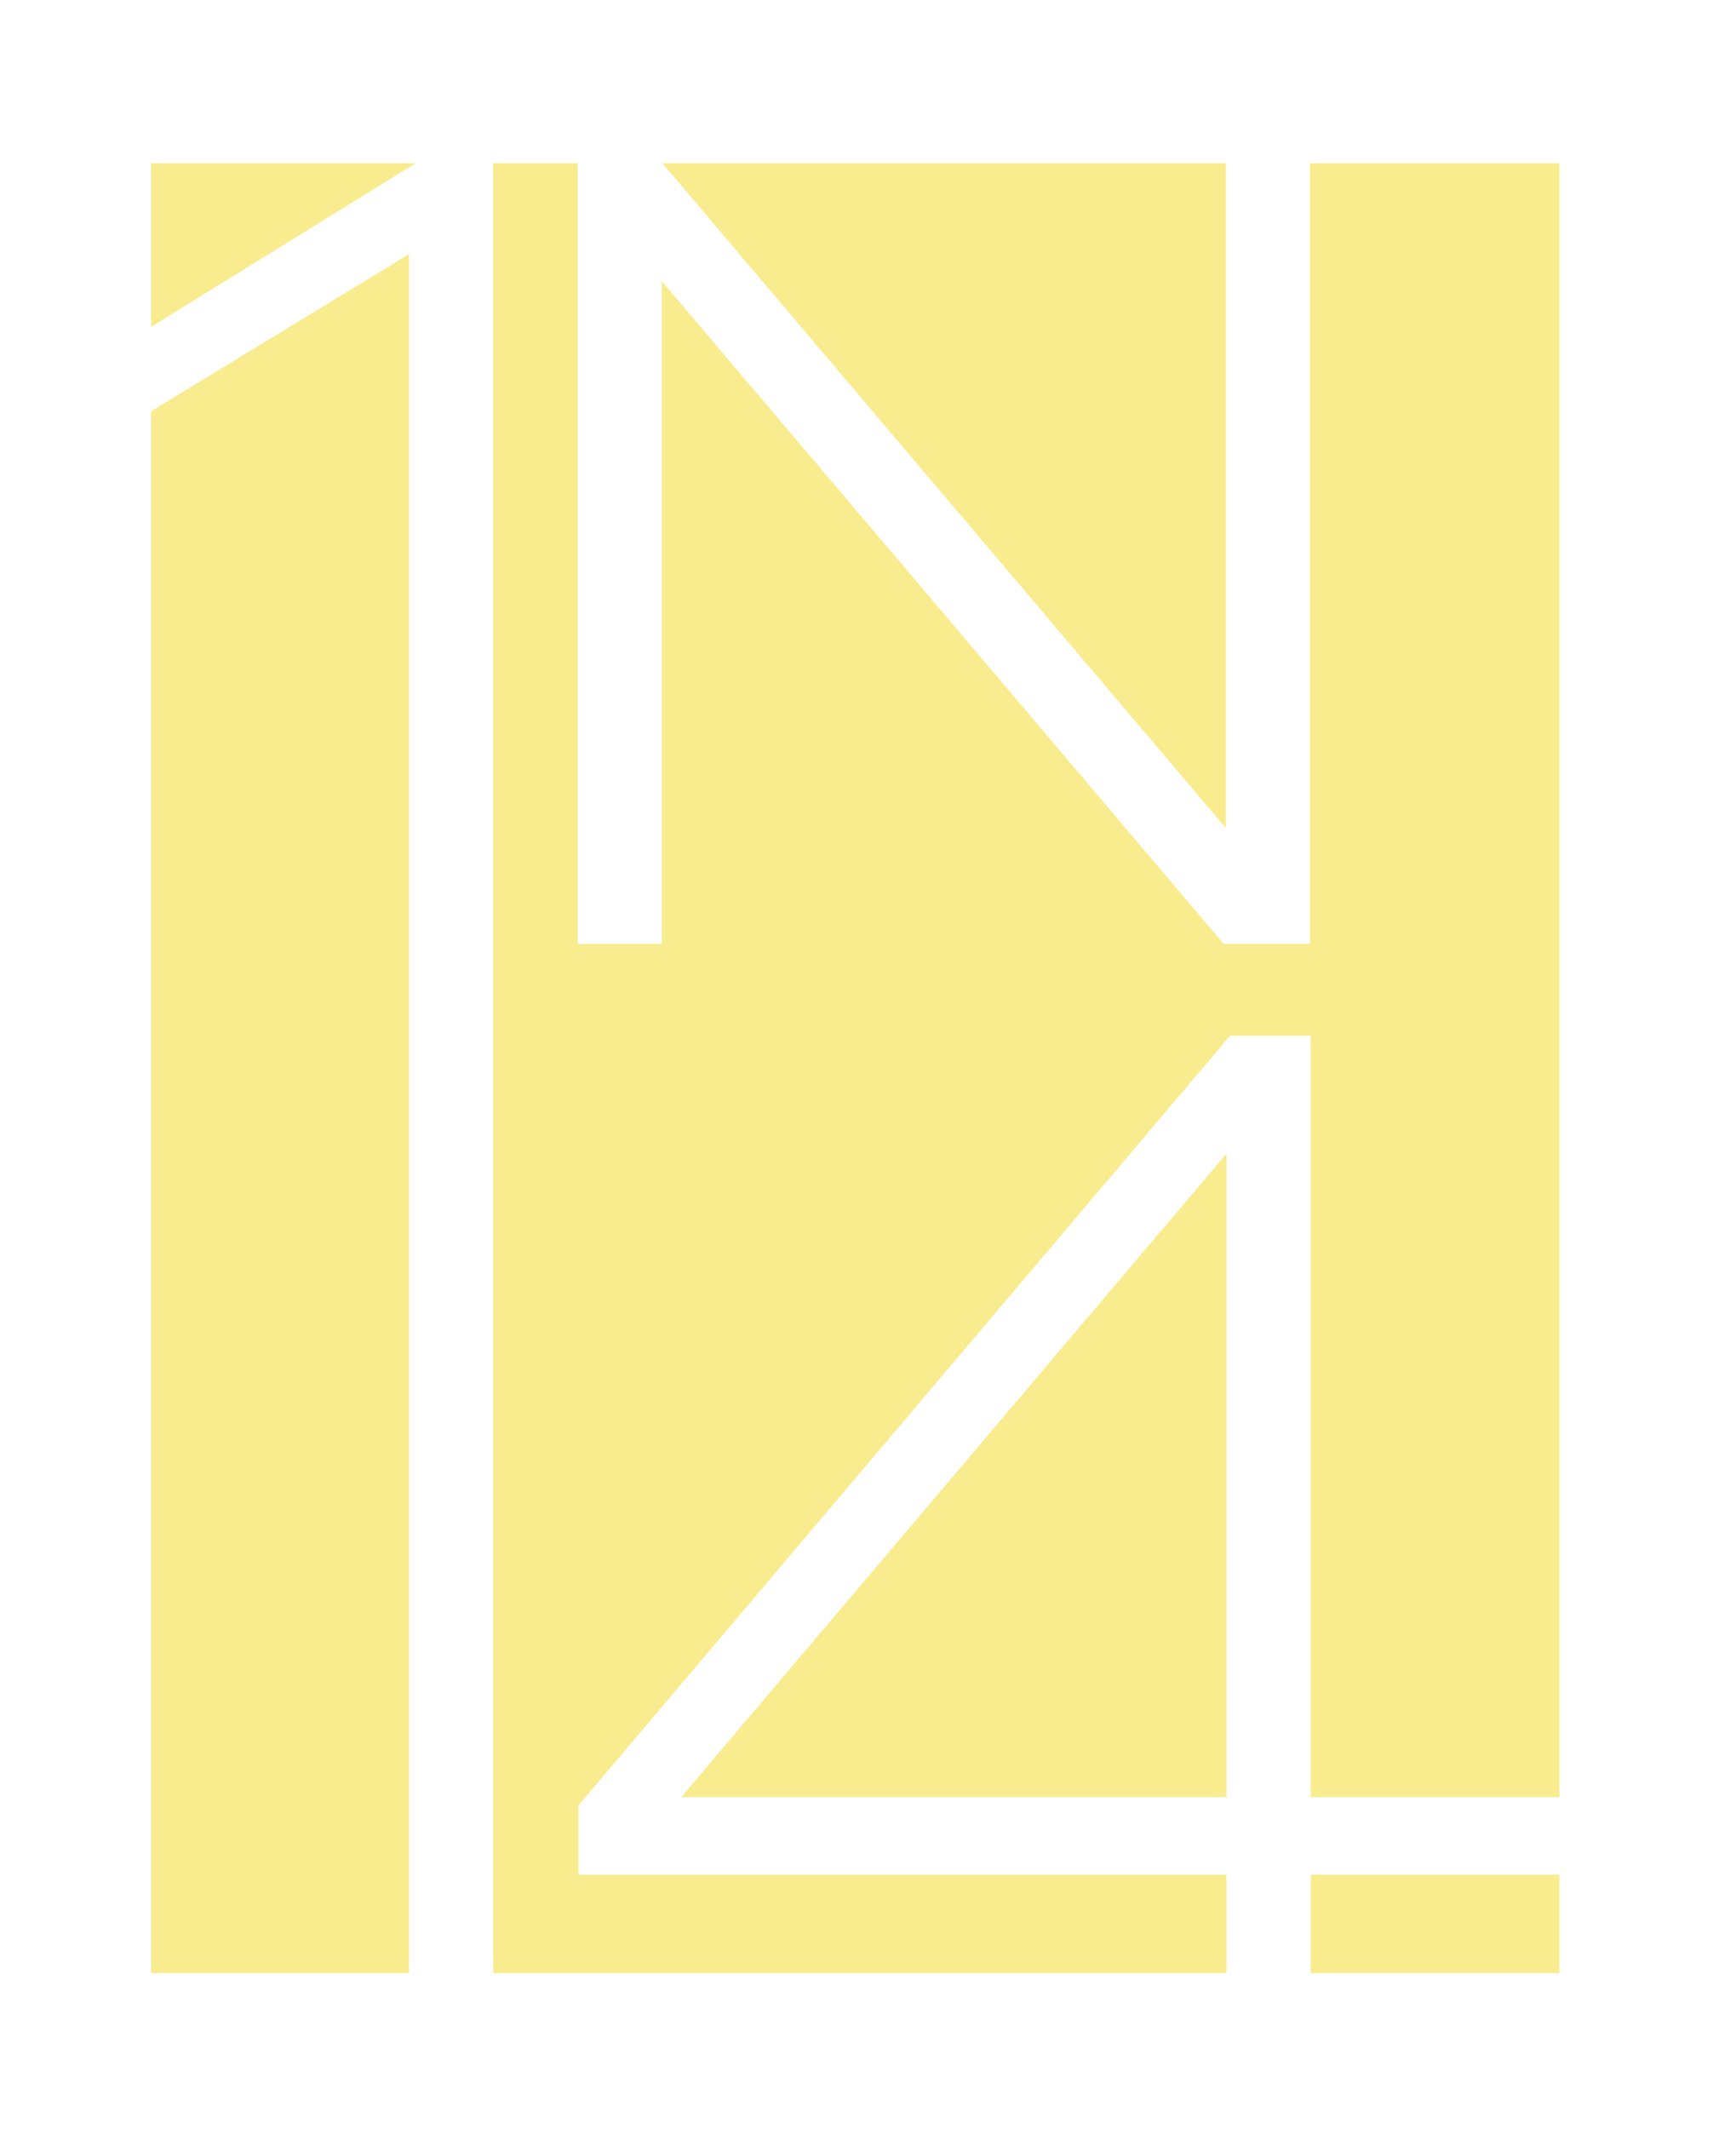
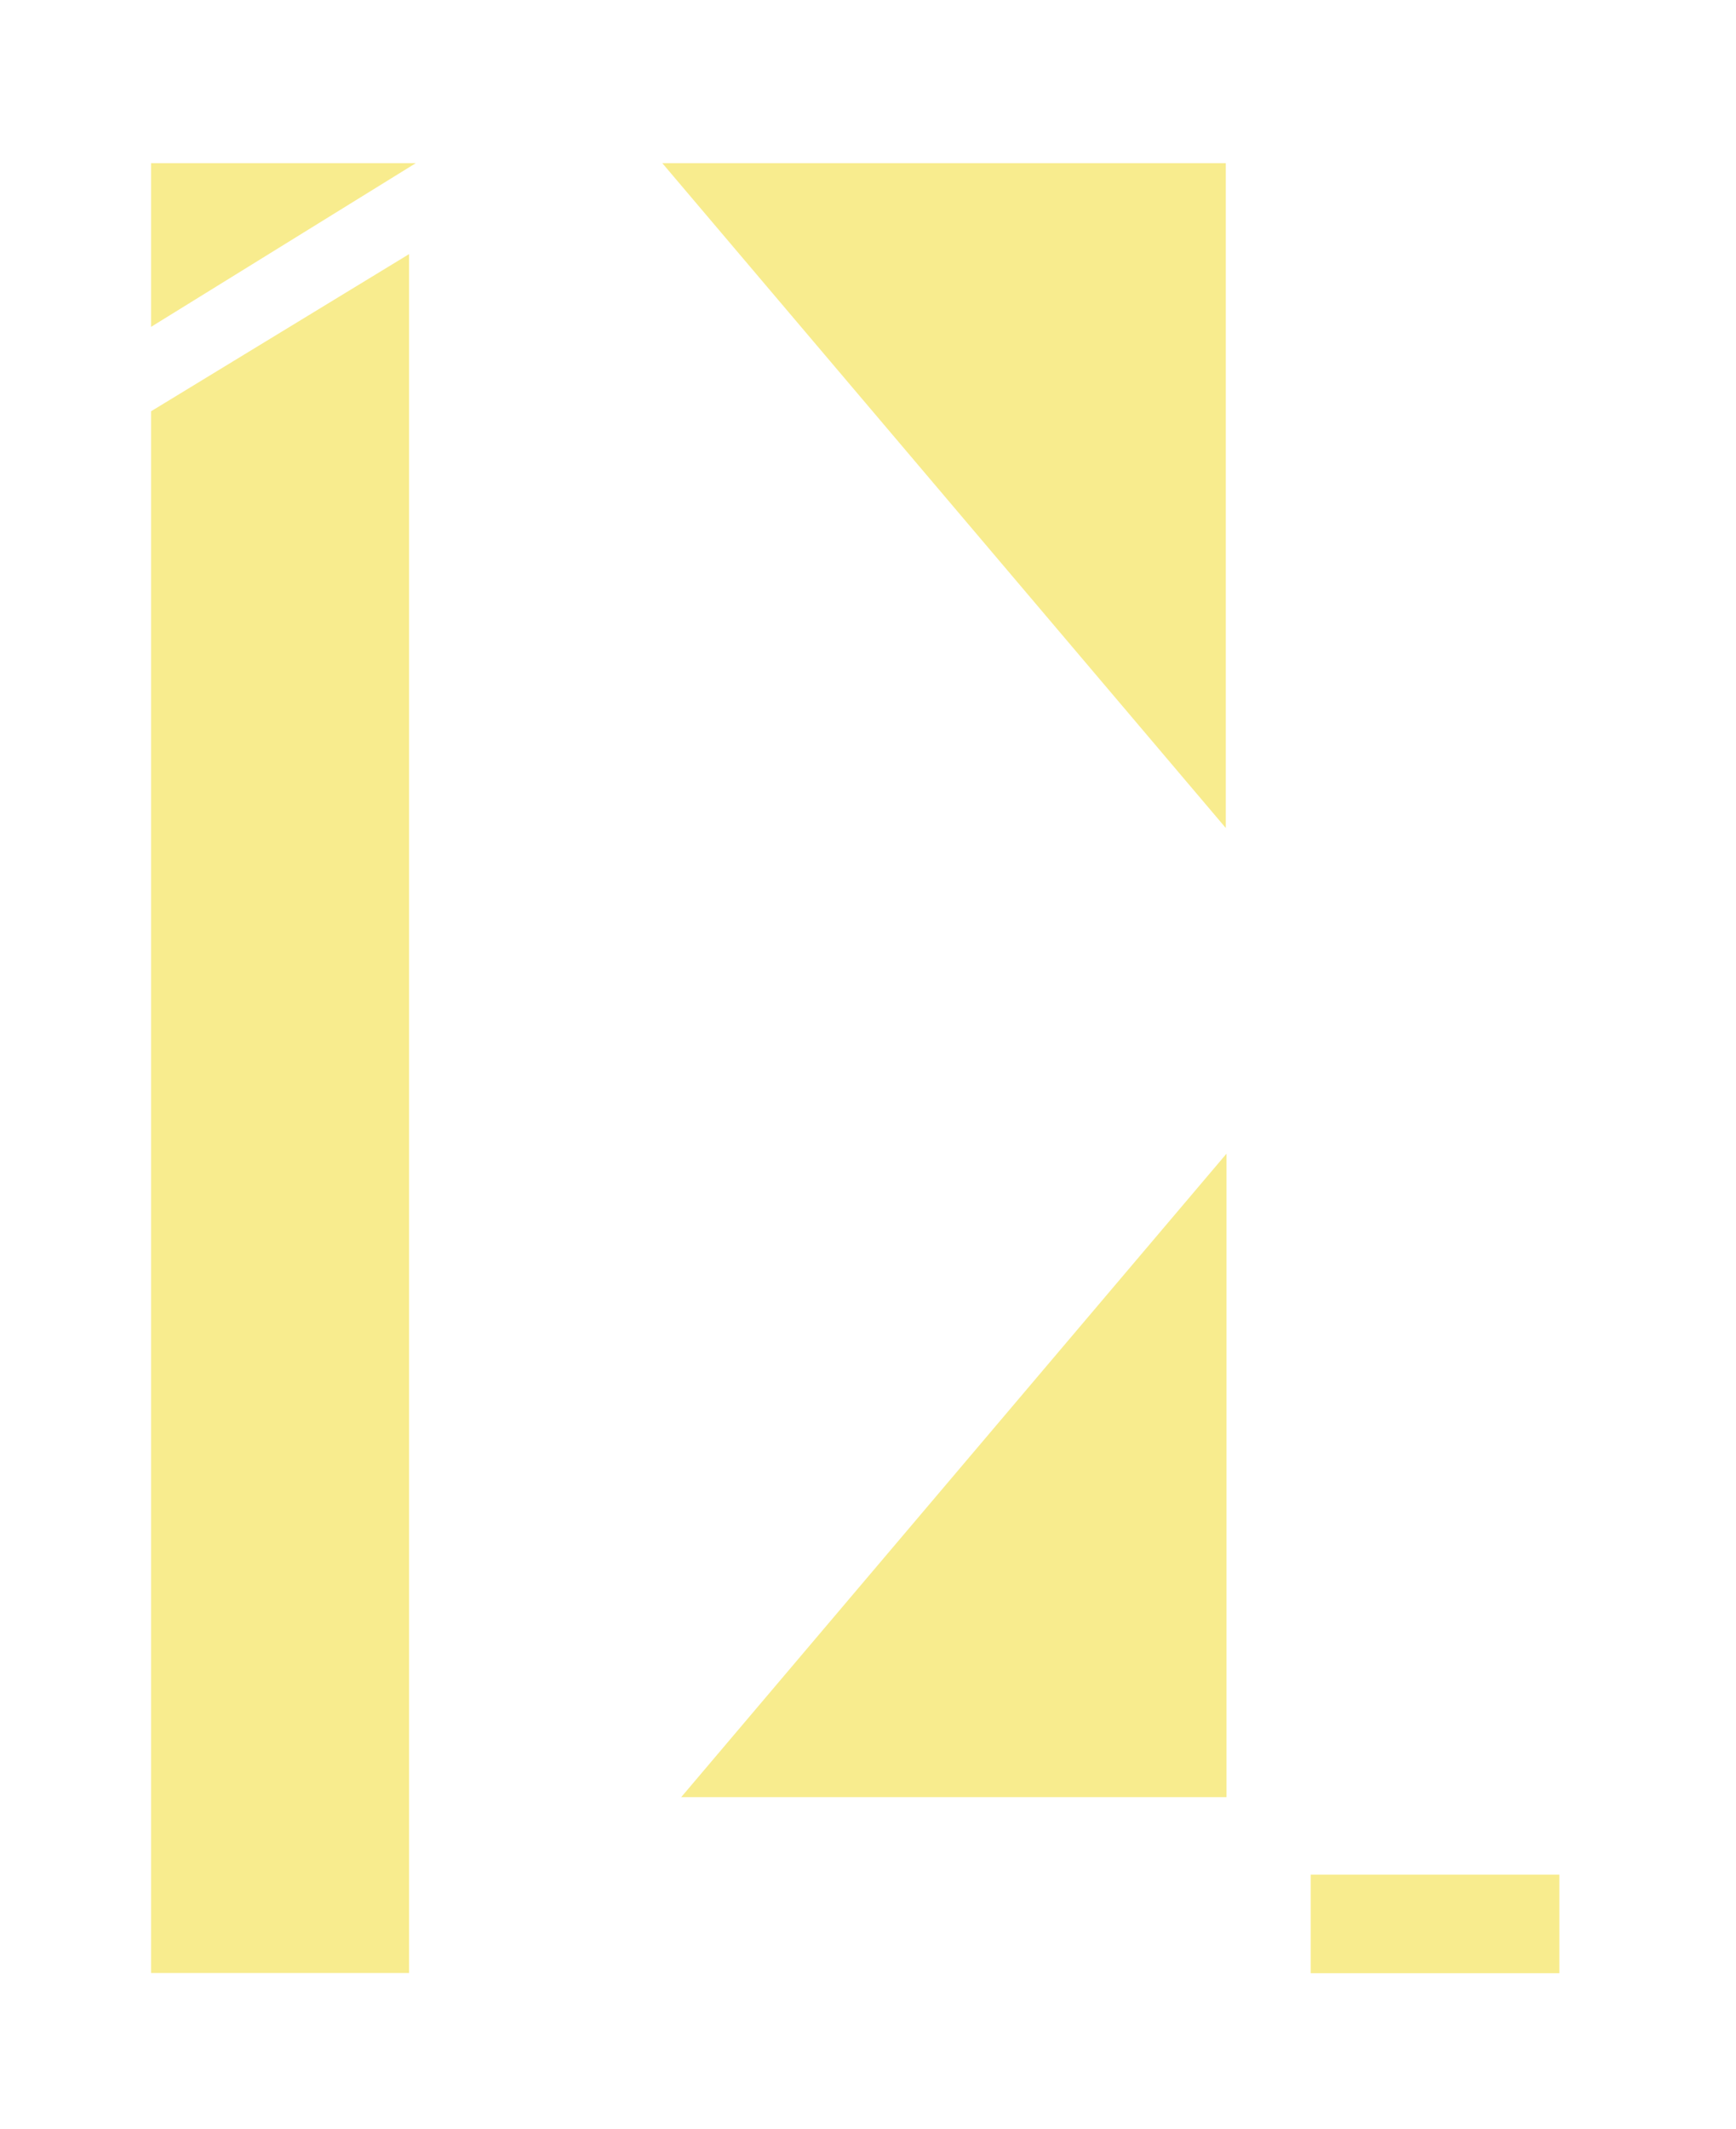
<svg xmlns="http://www.w3.org/2000/svg" version="1.1" id="Layer_1" x="0px" y="0px" viewBox="0 0 98.37 120.55" style="enable-background:new 0 0 98.37 120.55;" xml:space="preserve">
  <style type="text/css">
	.st0{fill:#F8EC8E;}
</style>
  <g>
    <g>
      <g>
        <polygon class="st0" points="69.5,101.77 69.5,65.33 38.6,101.77    " />
-         <polygon class="st0" points="69.5,111.73 69.5,106.16 32.78,106.16 32.78,102.24 69.7,58.65 74.27,58.65 74.27,101.77      88.36,101.77 88.36,9.24 74.23,9.24 74.23,52.84 74.23,53.45 69.34,53.45 37.5,15.92 37.5,53.45 32.73,53.45 32.73,9.97      32.73,9.24 27.95,9.24 27.95,111.73    " />
        <polygon class="st0" points="69.46,9.24 37.53,9.24 69.46,46.89    " />
        <polygon class="st0" points="23.56,9.24 8.56,9.24 8.56,18.51    " />
        <rect x="74.27" y="106.16" class="st0" width="14.09" height="5.58" />
        <polygon class="st0" points="23.18,14.39 8.56,23.29 8.56,111.73 23.18,111.73    " />
      </g>
    </g>
  </g>
</svg>